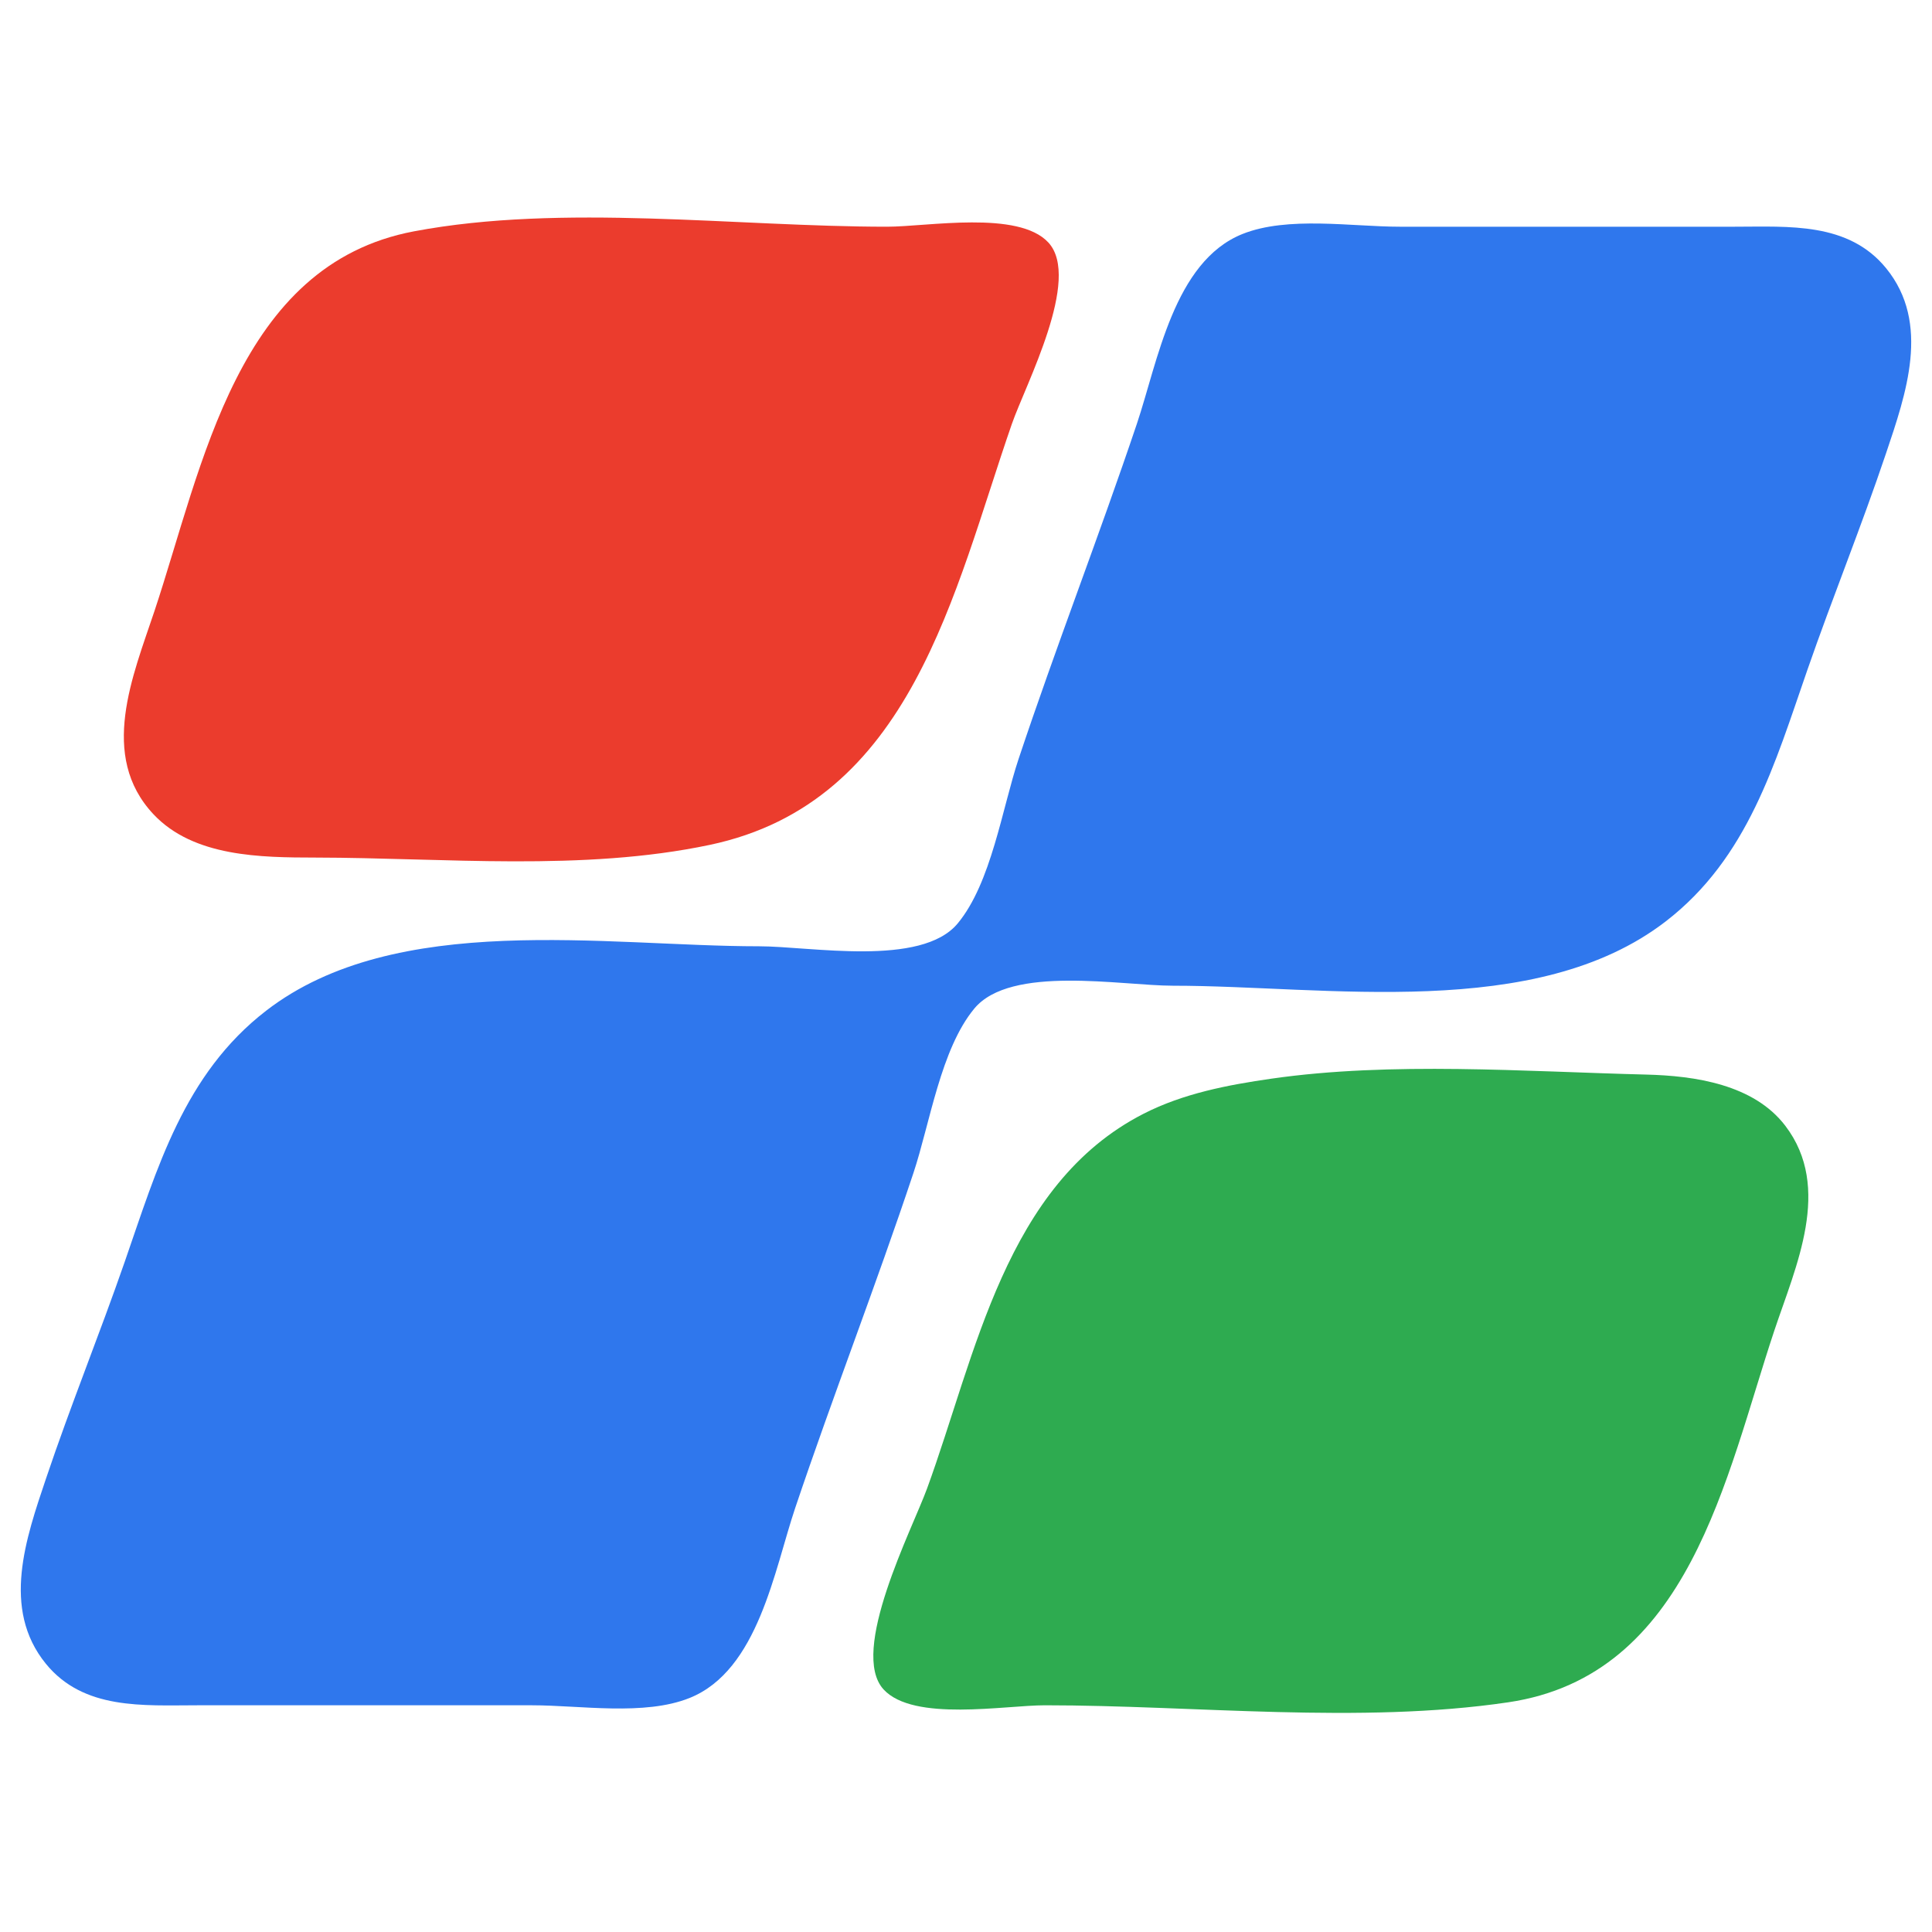
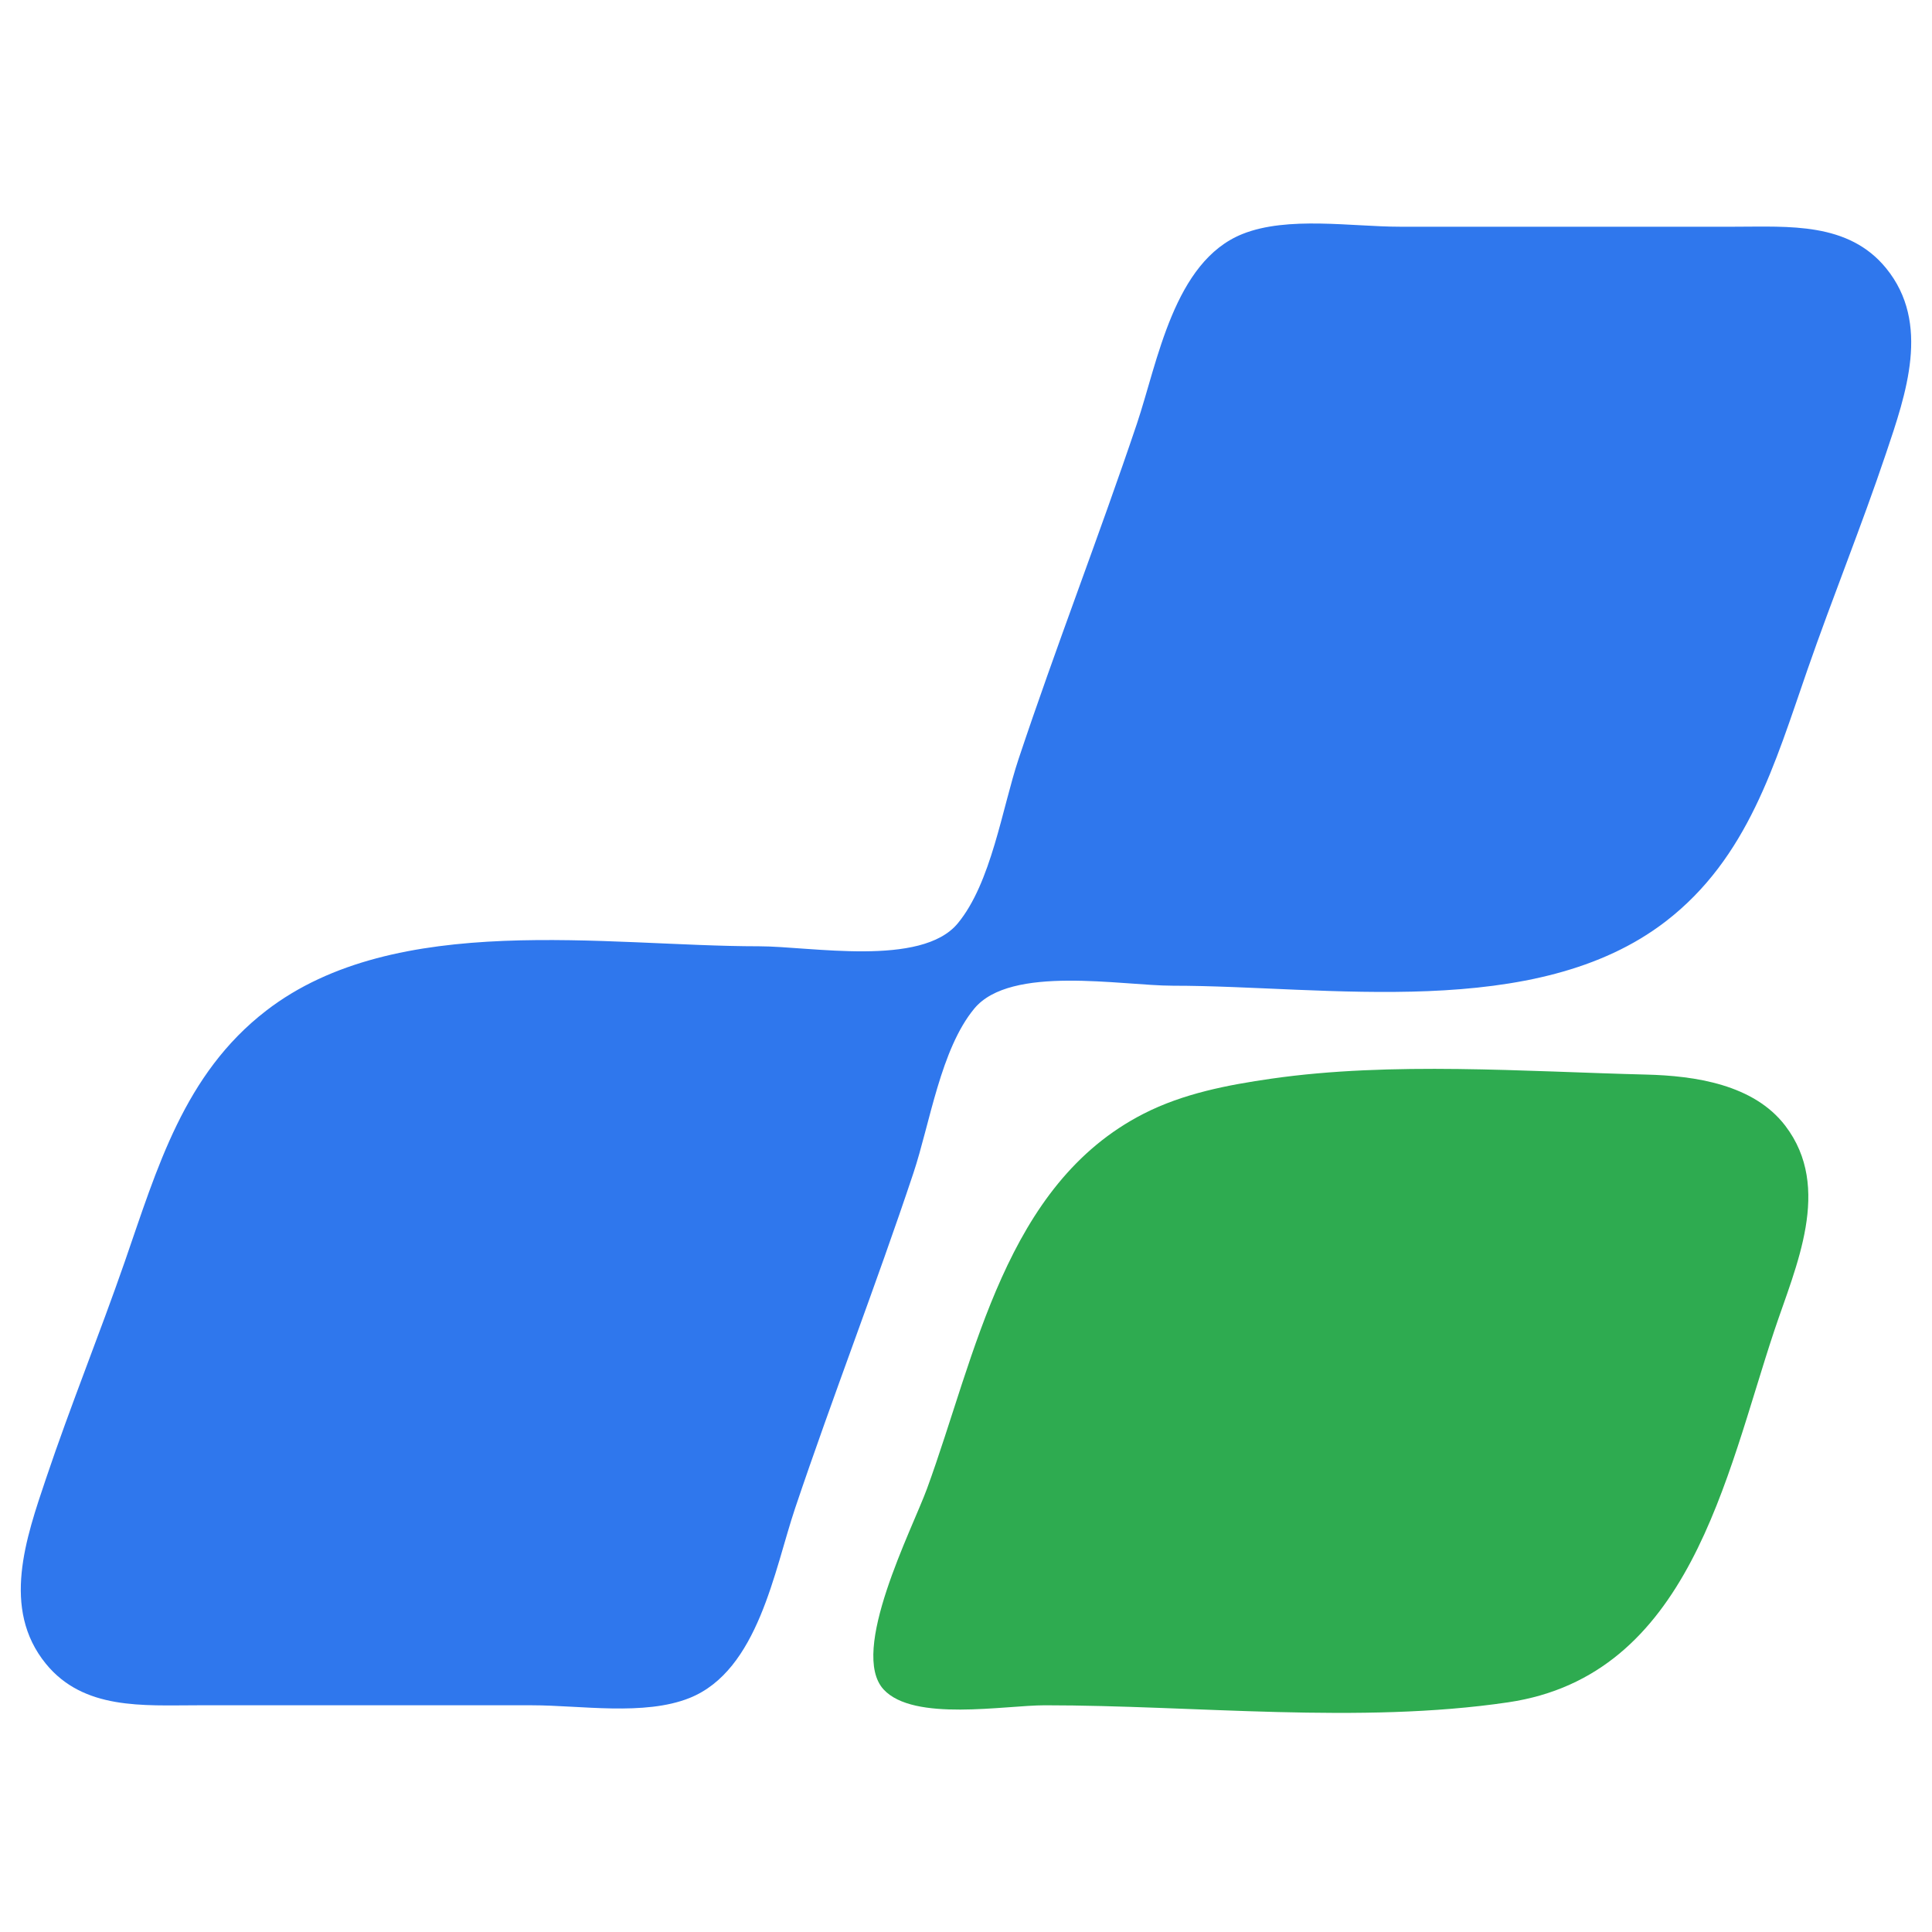
<svg xmlns="http://www.w3.org/2000/svg" width="196" height="196">
  <path style="stroke: none; fill: rgba(255, 255, 255, 0);" d="M0 0L0 196L196 196L196 0L0 0z" />
-   <path style="fill:#eb3c2d; stroke:none;" d="M42 23.468C24.052 26.854 20.579 47.249 15.667 62C13.479 68.568 9.992 76.669 15.569 82.606C19.647 86.948 26.5 86.991 32 87C45.095 87.021 59.13 88.427 72 85.714C92.502 81.391 96.724 60.088 102.656 43C104.034 39.03 109.734 28.263 106.356 24.603C103.312 21.304 94.079 23 90 23C74.657 23 57.082 20.622 42 23.468z" />
  <path style="fill:#2f77ed; stroke:none;" d="M126.04 23.742C119.079 26.539 117.452 36.704 115.333 43C111.499 54.389 107.134 65.598 103.333 77C101.663 82.012 100.568 89.568 97.157 93.682C93.463 98.136 82.217 96 77 96C61.442 96 40.192 92.361 27.004 102.532C18.662 108.967 15.95 118.51 12.656 128C10.098 135.369 7.154 142.605 4.667 150C2.647 156.01 0.104 163.205 4.653 168.786C8.49 173.495 14.538 173 20 173L54 173C58.862 173 65.372 174.101 69.96 172.258C76.921 169.461 78.548 159.296 80.667 153C84.501 141.611 88.866 130.402 92.667 119C94.337 113.988 95.432 106.432 98.843 102.318C102.537 97.863 113.783 100 119 100C134.558 100 155.808 103.639 168.996 93.468C177.338 87.033 180.049 77.49 183.344 68C185.902 60.631 188.846 53.395 191.333 46C193.353 39.99 195.896 32.795 191.347 27.214C187.51 22.505 181.462 23 176 23L142 23C137.138 23 130.628 21.899 126.04 23.742z" />
  <path style="fill:#2eab50; stroke:none;" d="M129 109.428C124.55 110.067 120.037 110.93 116 112.996C101.981 120.172 98.995 137.476 94.053 151C92.528 155.175 86.113 167.571 89.644 171.397C92.688 174.696 101.921 173 106 173C121.236 173 137.928 174.925 153 172.699C171.417 169.979 175.04 149.882 180 135C182.178 128.464 185.919 120.51 181.121 114.214C177.914 110.005 171.94 109.138 167 109.015C154.7 108.709 141.182 107.679 129 109.428z" />
</svg>